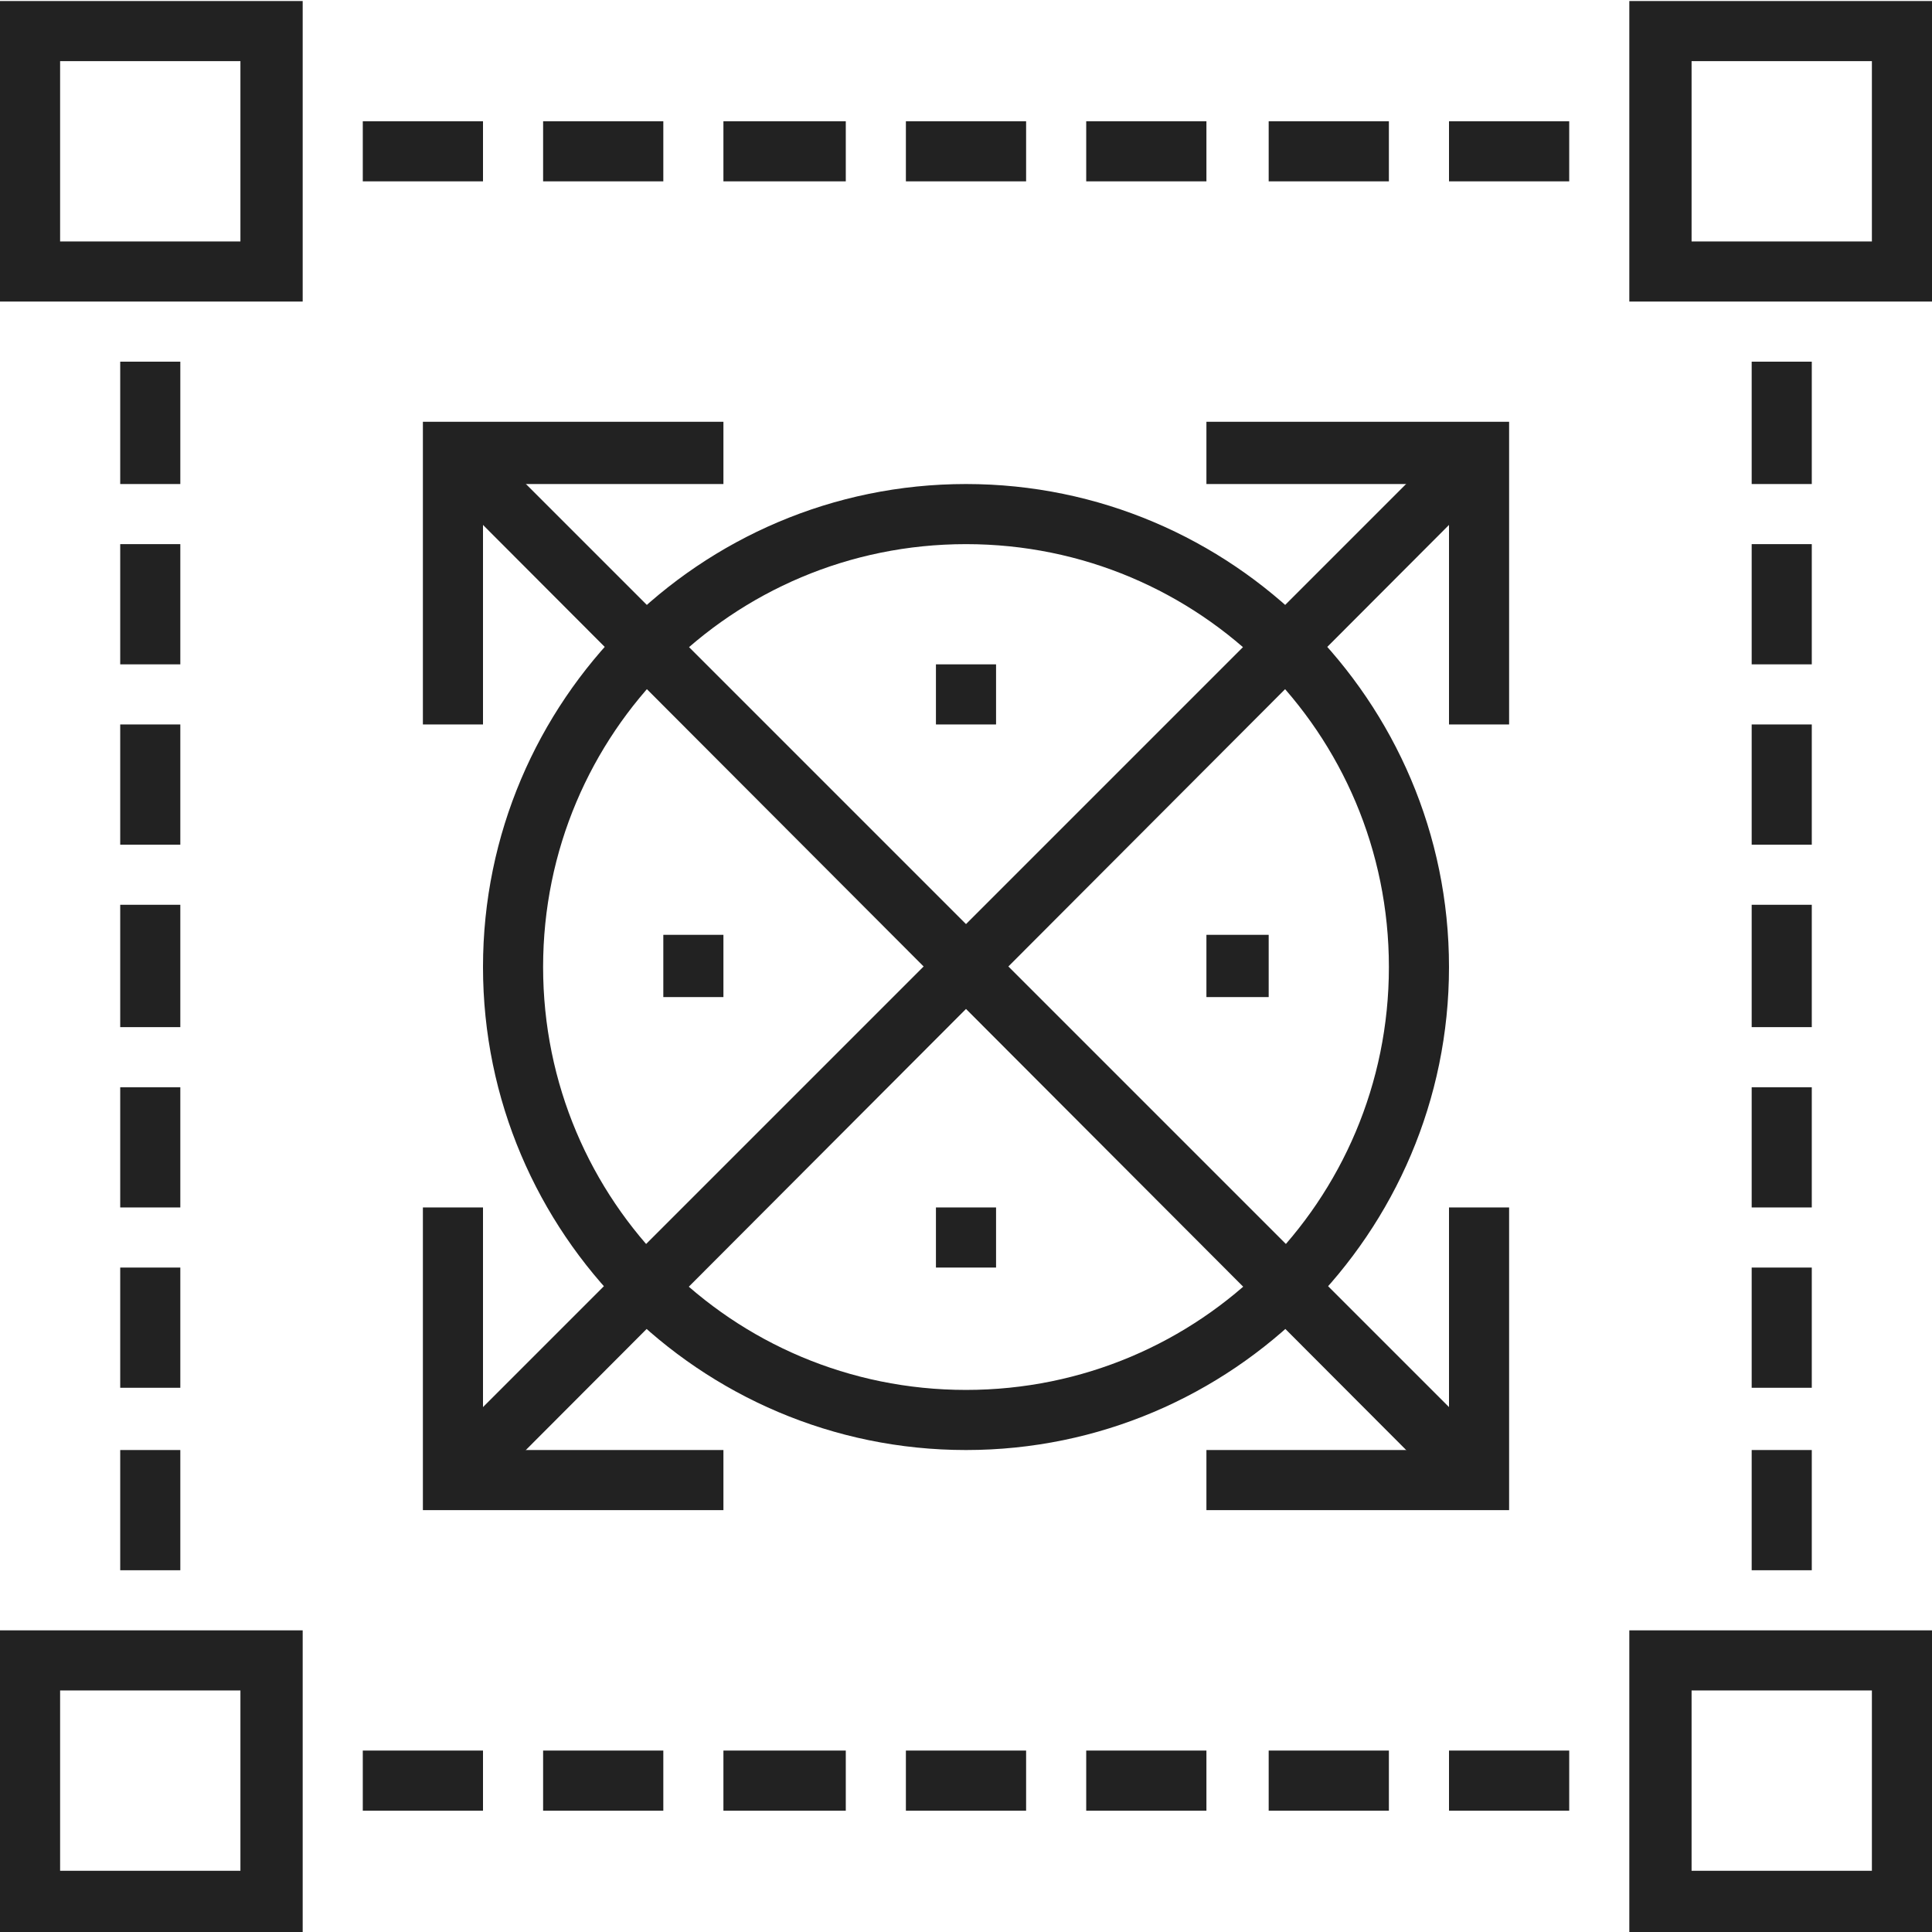
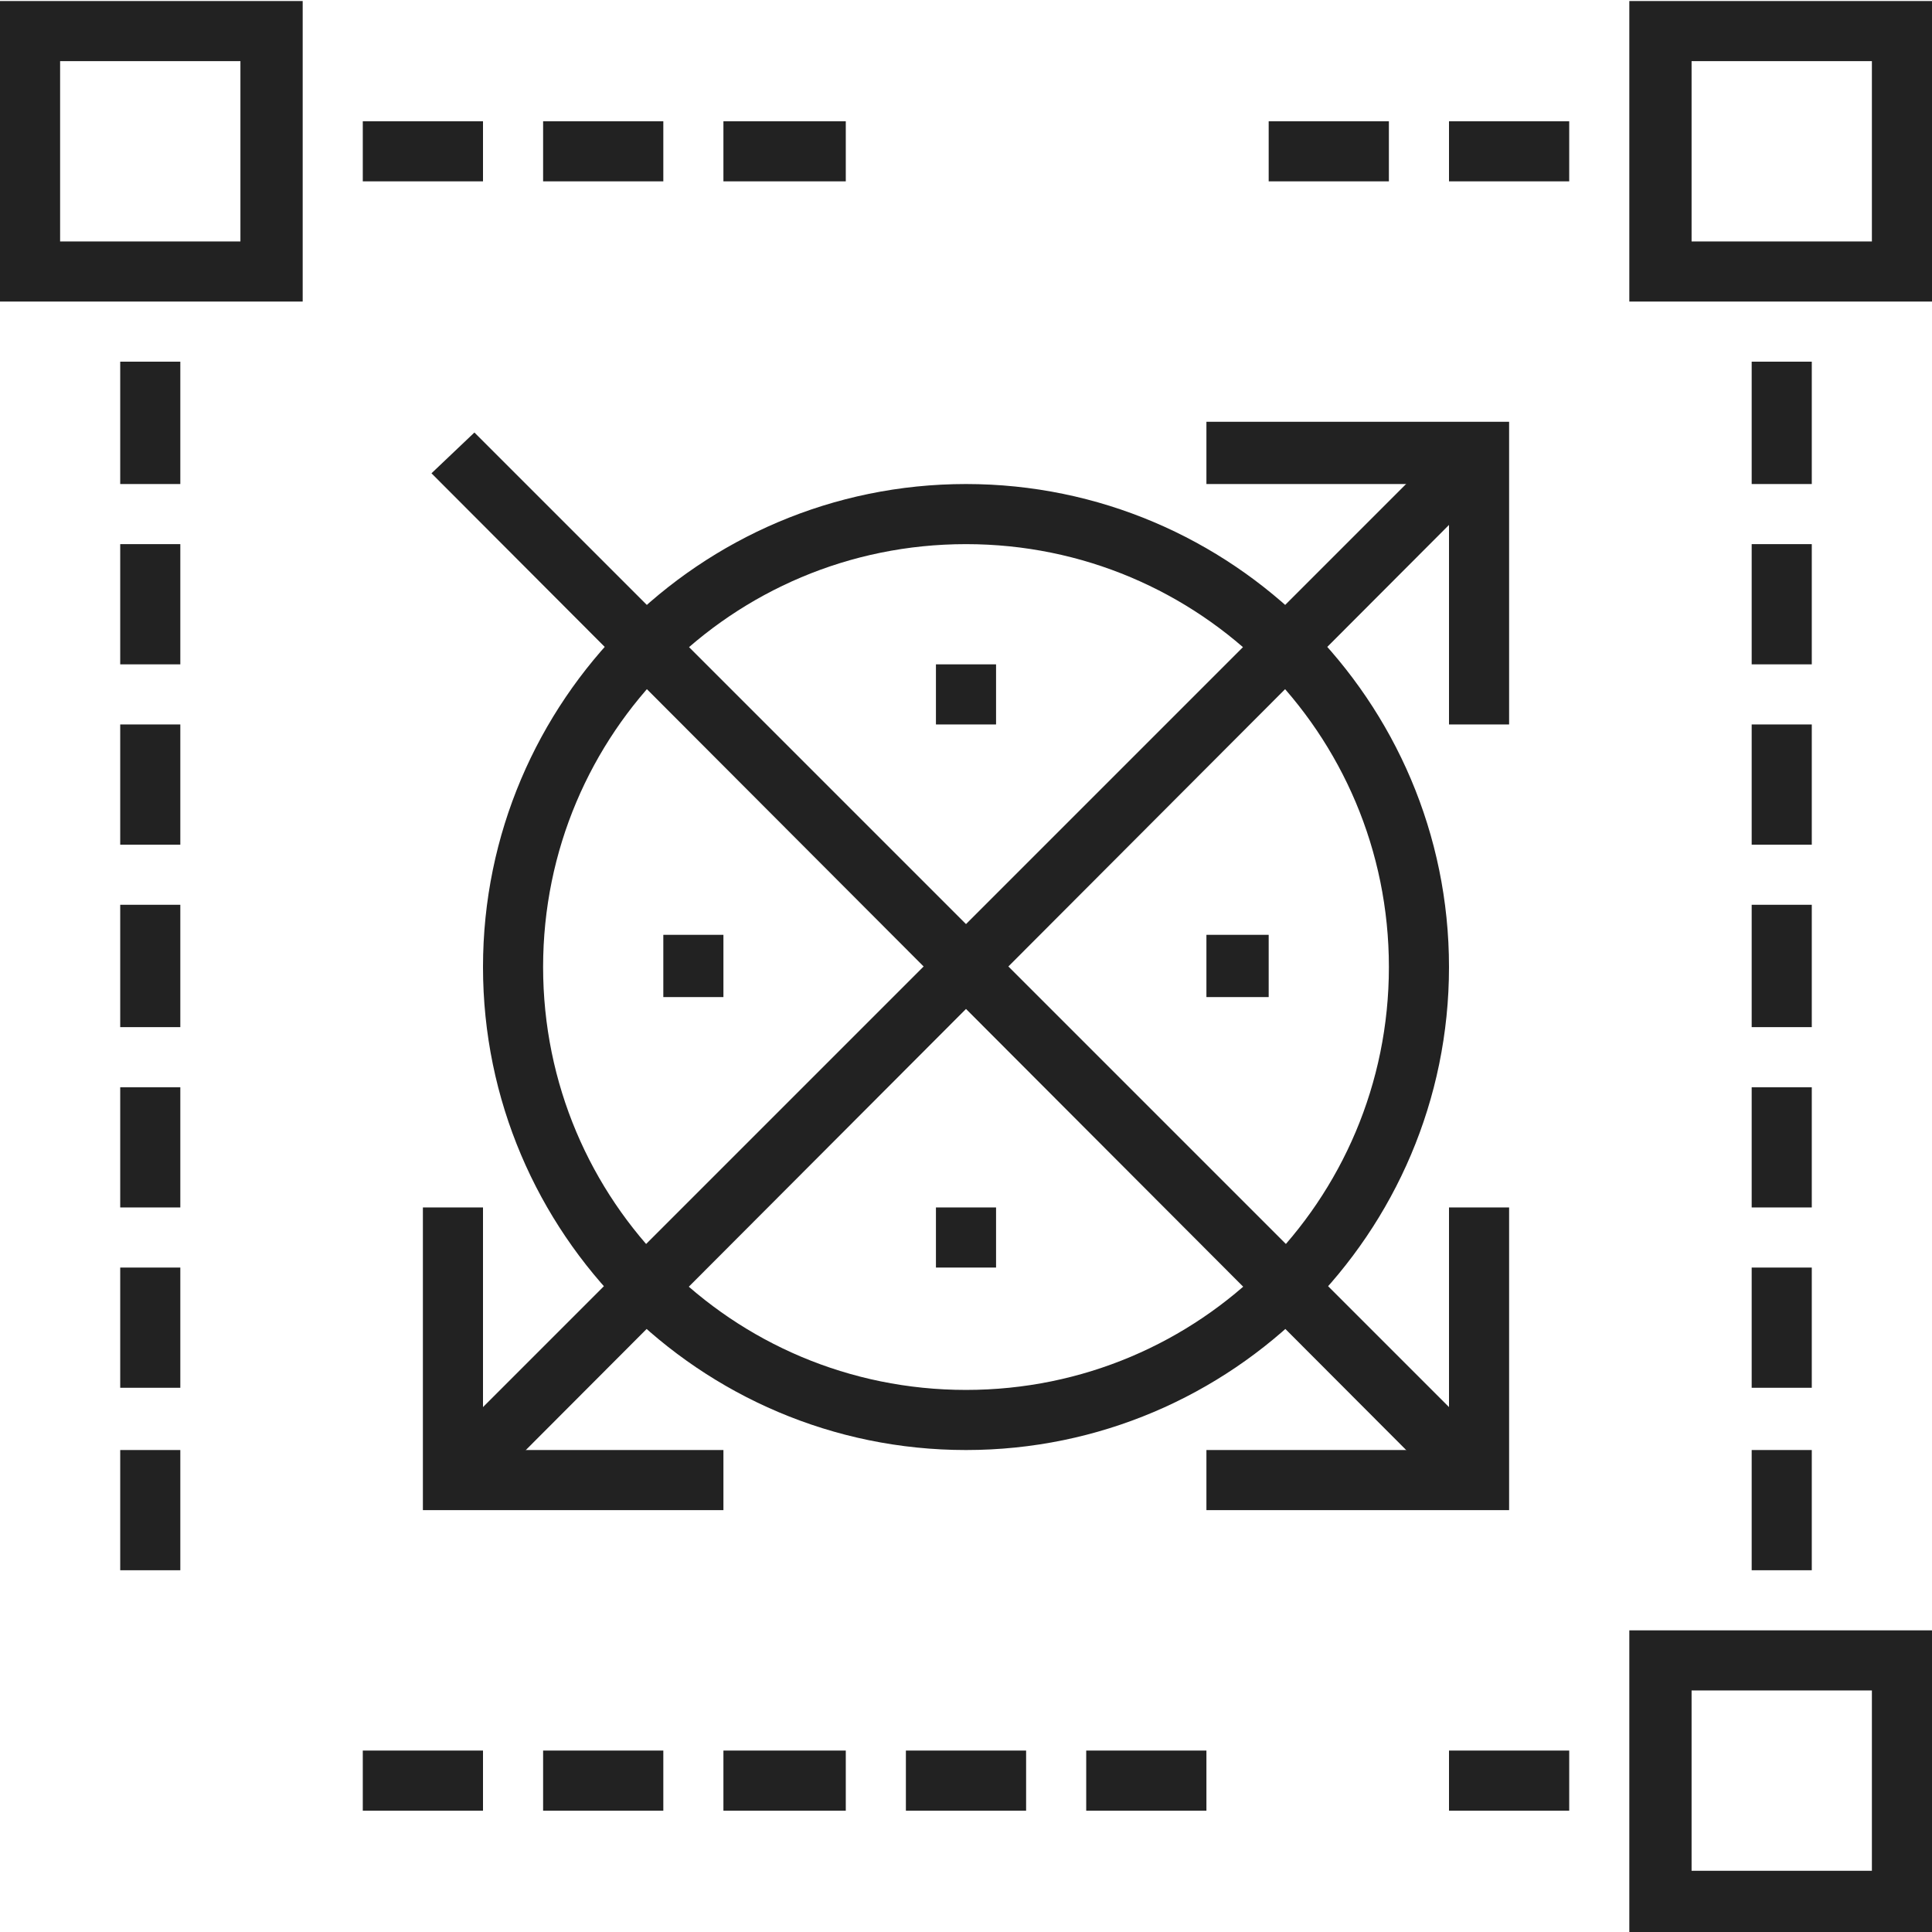
<svg xmlns="http://www.w3.org/2000/svg" version="1.1" id="Layer_1" x="0px" y="0px" viewBox="0 0 90 90" style="enable-background:new 0 0 90 90;" xml:space="preserve">
  <style type="text/css">
	.st0{fill-rule:evenodd;clip-rule:evenodd;fill:#222222;}
</style>
  <title>icon-prototyping@1.5x</title>
  <desc>Created with Sketch.</desc>
  <g id="Website-Design">
    <g id="Man-Page" transform="translate(-760, -3690)">
      <g id="icon-prototyping" transform="translate(760, 3690.748)">
        <path id="Fill-1" class="st0" d="M0,13.3h14.1V-0.7H0V13.3z M2.8,10.5h8.4V2.1H2.8V10.5z" />
        <path id="Fill-2" class="st0" d="M75.9,13.3H90V-0.7H75.9V13.3z M78.8,10.5h8.4V2.1h-8.4V10.5z" />
-         <path id="Fill-3" class="st0" d="M0,89.3h14.1V75.2H0V89.3z M2.8,86.4h8.4V78H2.8V86.4z" />
        <path id="Fill-4" class="st0" d="M75.9,89.3H90V75.2H75.9V89.3z M78.8,86.4h8.4V78h-8.4V86.4z" />
        <polygon id="Fill-5" class="st0" points="16.9,7.7 22.5,7.7 22.5,4.9 16.9,4.9    " />
        <polygon id="Fill-6" class="st0" points="25.3,7.7 30.9,7.7 30.9,4.9 25.3,4.9    " />
        <polygon id="Fill-7" class="st0" points="33.7,7.7 39.4,7.7 39.4,4.9 33.7,4.9    " />
-         <polygon id="Fill-8" class="st0" points="42.2,7.7 47.8,7.7 47.8,4.9 42.2,4.9    " />
-         <polygon id="Fill-9" class="st0" points="50.6,7.7 56.2,7.7 56.2,4.9 50.6,4.9    " />
        <polygon id="Fill-10" class="st0" points="59.1,7.7 64.7,7.7 64.7,4.9 59.1,4.9    " />
        <polygon id="Fill-11" class="st0" points="67.5,7.7 73.1,7.7 73.1,4.9 67.5,4.9    " />
        <polygon id="Fill-12" class="st0" points="16.9,83.6 22.5,83.6 22.5,80.8 16.9,80.8    " />
        <polygon id="Fill-13" class="st0" points="25.3,83.6 30.9,83.6 30.9,80.8 25.3,80.8    " />
        <polygon id="Fill-14" class="st0" points="33.7,83.6 39.4,83.6 39.4,80.8 33.7,80.8    " />
        <polygon id="Fill-15" class="st0" points="42.2,83.6 47.8,83.6 47.8,80.8 42.2,80.8    " />
        <polygon id="Fill-16" class="st0" points="50.6,83.6 56.2,83.6 56.2,80.8 50.6,80.8    " />
-         <polygon id="Fill-17" class="st0" points="59.1,83.6 64.7,83.6 64.7,80.8 59.1,80.8    " />
        <polygon id="Fill-18" class="st0" points="67.5,83.6 73.1,83.6 73.1,80.8 67.5,80.8    " />
        <polygon id="Fill-19" class="st0" points="81.6,21.8 84.4,21.8 84.4,16.1 81.6,16.1    " />
        <polygon id="Fill-20" class="st0" points="81.6,30.2 84.4,30.2 84.4,24.6 81.6,24.6    " />
        <polygon id="Fill-21" class="st0" points="81.6,38.6 84.4,38.6 84.4,33 81.6,33    " />
        <polygon id="Fill-22" class="st0" points="81.6,47.1 84.4,47.1 84.4,41.4 81.6,41.4    " />
        <polygon id="Fill-23" class="st0" points="81.6,55.5 84.4,55.5 84.4,49.9 81.6,49.9    " />
        <polygon id="Fill-24" class="st0" points="81.6,63.9 84.4,63.9 84.4,58.3 81.6,58.3    " />
        <polygon id="Fill-25" class="st0" points="81.6,72.4 84.4,72.4 84.4,66.8 81.6,66.8    " />
        <polygon id="Fill-26" class="st0" points="5.6,21.8 8.4,21.8 8.4,16.1 5.6,16.1    " />
        <polygon id="Fill-27" class="st0" points="5.6,30.2 8.4,30.2 8.4,24.6 5.6,24.6    " />
        <polygon id="Fill-28" class="st0" points="5.6,38.6 8.4,38.6 8.4,33 5.6,33    " />
        <polygon id="Fill-29" class="st0" points="5.6,47.1 8.4,47.1 8.4,41.4 5.6,41.4    " />
        <polygon id="Fill-30" class="st0" points="5.6,55.5 8.4,55.5 8.4,49.9 5.6,49.9    " />
        <polygon id="Fill-31" class="st0" points="5.6,63.9 8.4,63.9 8.4,58.3 5.6,58.3    " />
        <polygon id="Fill-32" class="st0" points="5.6,72.4 8.4,72.4 8.4,66.8 5.6,66.8    " />
        <polygon id="Fill-33" class="st0" points="22.1,69.2 20.1,67.2 67.9,19.4 69.9,21.3    " />
        <polygon id="Fill-34" class="st0" points="67.9,69.2 20.1,21.3 22.1,19.4 69.9,67.2    " />
        <polygon id="Fill-35" class="st0" points="33.7,69.6 19.7,69.6 19.7,55.5 22.5,55.5 22.5,66.8 33.7,66.8    " />
-         <polygon id="Fill-36" class="st0" points="22.5,33 19.7,33 19.7,18.9 33.7,18.9 33.7,21.8 22.5,21.8    " />
        <polygon id="Fill-37" class="st0" points="70.3,69.6 56.2,69.6 56.2,66.8 67.5,66.8 67.5,55.5 70.3,55.5    " />
        <polygon id="Fill-38" class="st0" points="70.3,33 67.5,33 67.5,21.8 56.2,21.8 56.2,18.9 70.3,18.9    " />
        <g id="Group-46" transform="translate(21.6, 21.6)">
          <path id="Fill-39" class="st0" d="M23.4,3C12.5,3,3.7,11.8,3.7,22.7s8.8,19.7,19.7,19.7s19.7-8.8,19.7-19.7S34.3,3,23.4,3       M23.4,45.2C11,45.2,0.9,35.1,0.9,22.7S11,0.2,23.4,0.2s22.5,10.1,22.5,22.5S35.8,45.2,23.4,45.2" />
          <polygon id="Fill-41" class="st0" points="34.6,24.1 37.5,24.1 37.5,21.2 34.6,21.2     " />
          <polygon id="Fill-43" class="st0" points="22,36.7 24.8,36.7 24.8,33.9 22,33.9     " />
          <polygon id="Fill-44" class="st0" points="9.3,24.1 12.1,24.1 12.1,21.2 9.3,21.2     " />
          <polygon id="Fill-45" class="st0" points="22,11.4 24.8,11.4 24.8,8.6 22,8.6     " />
        </g>
      </g>
    </g>
  </g>
</svg>